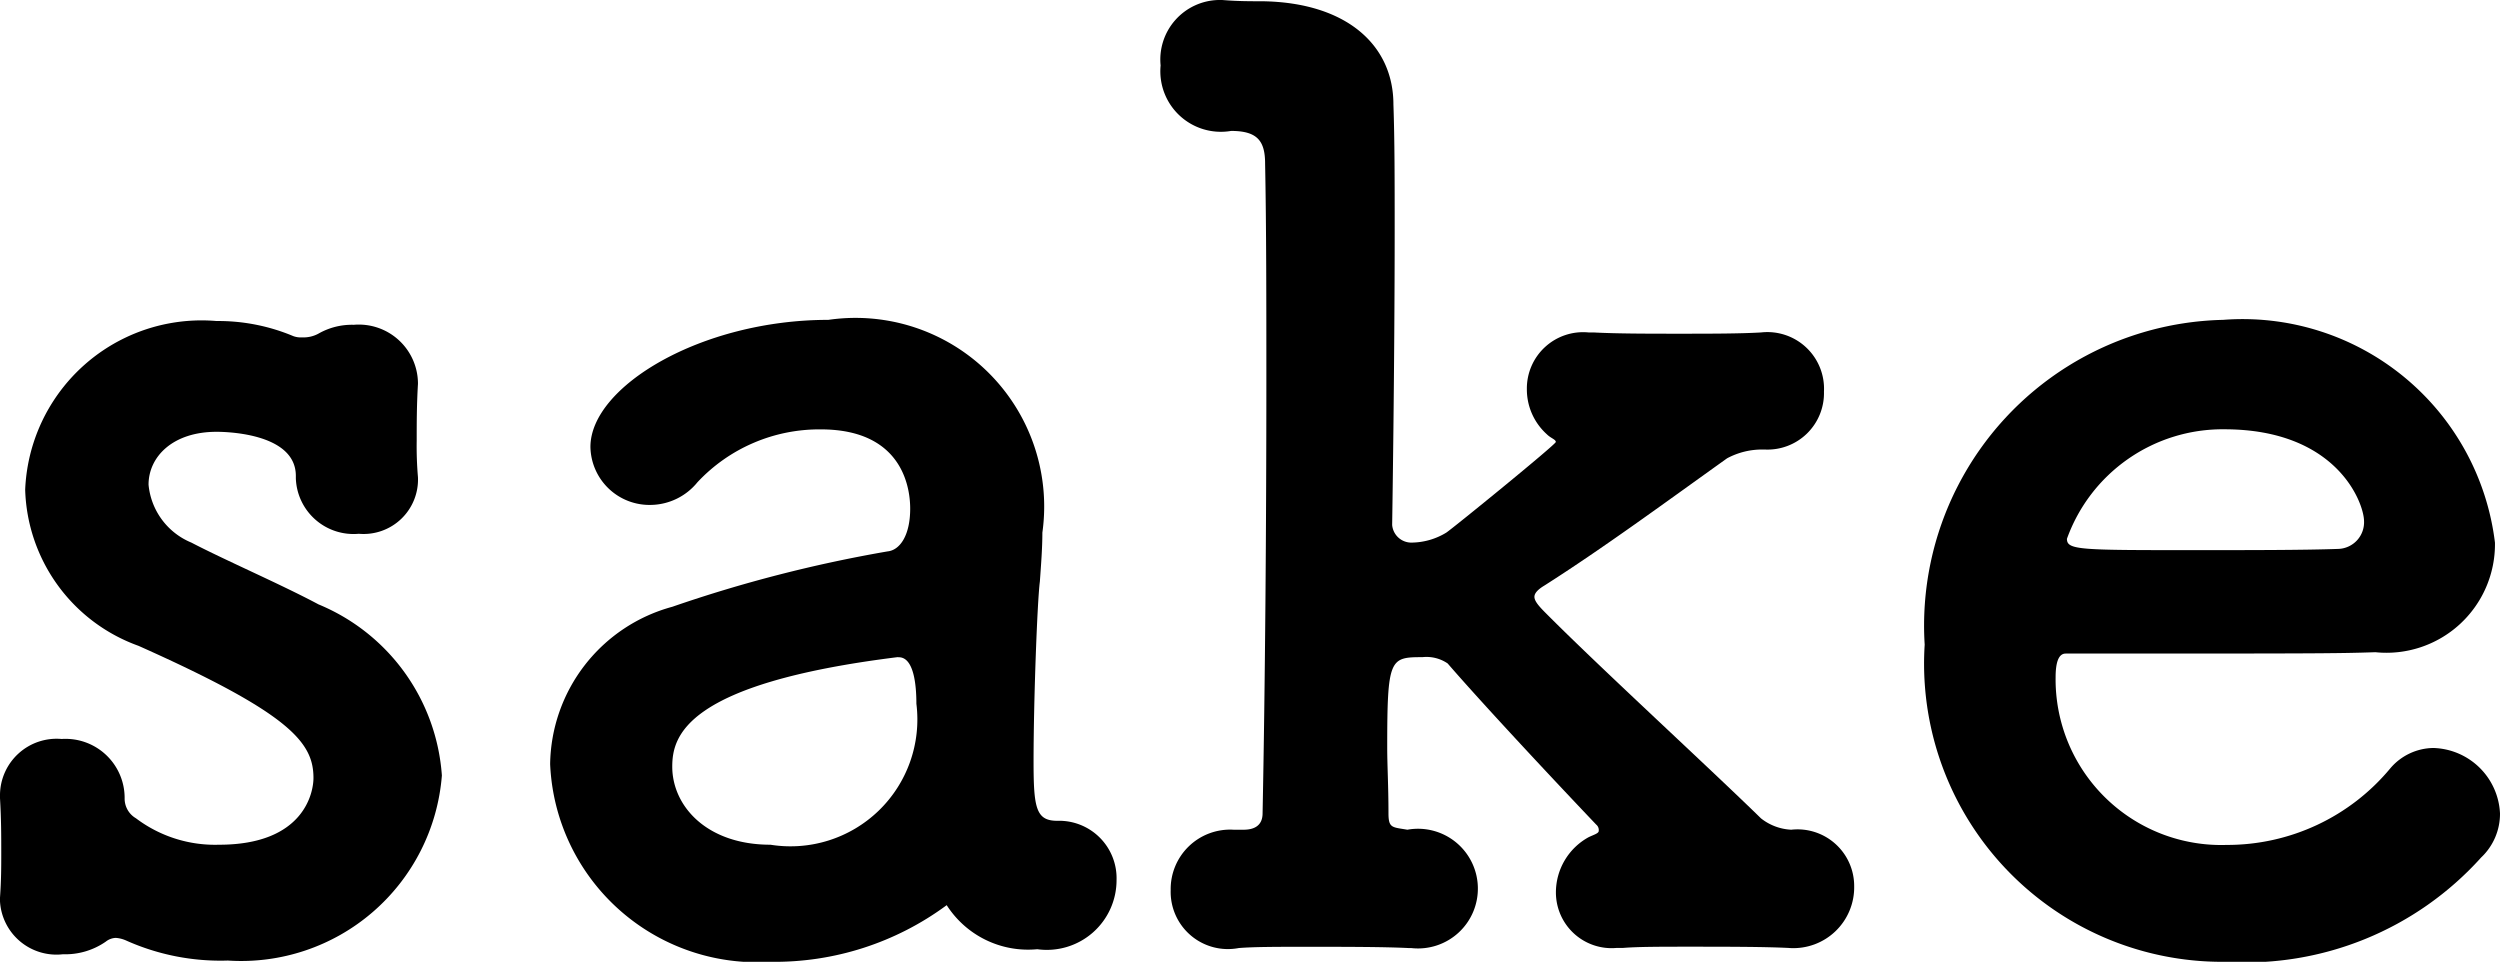
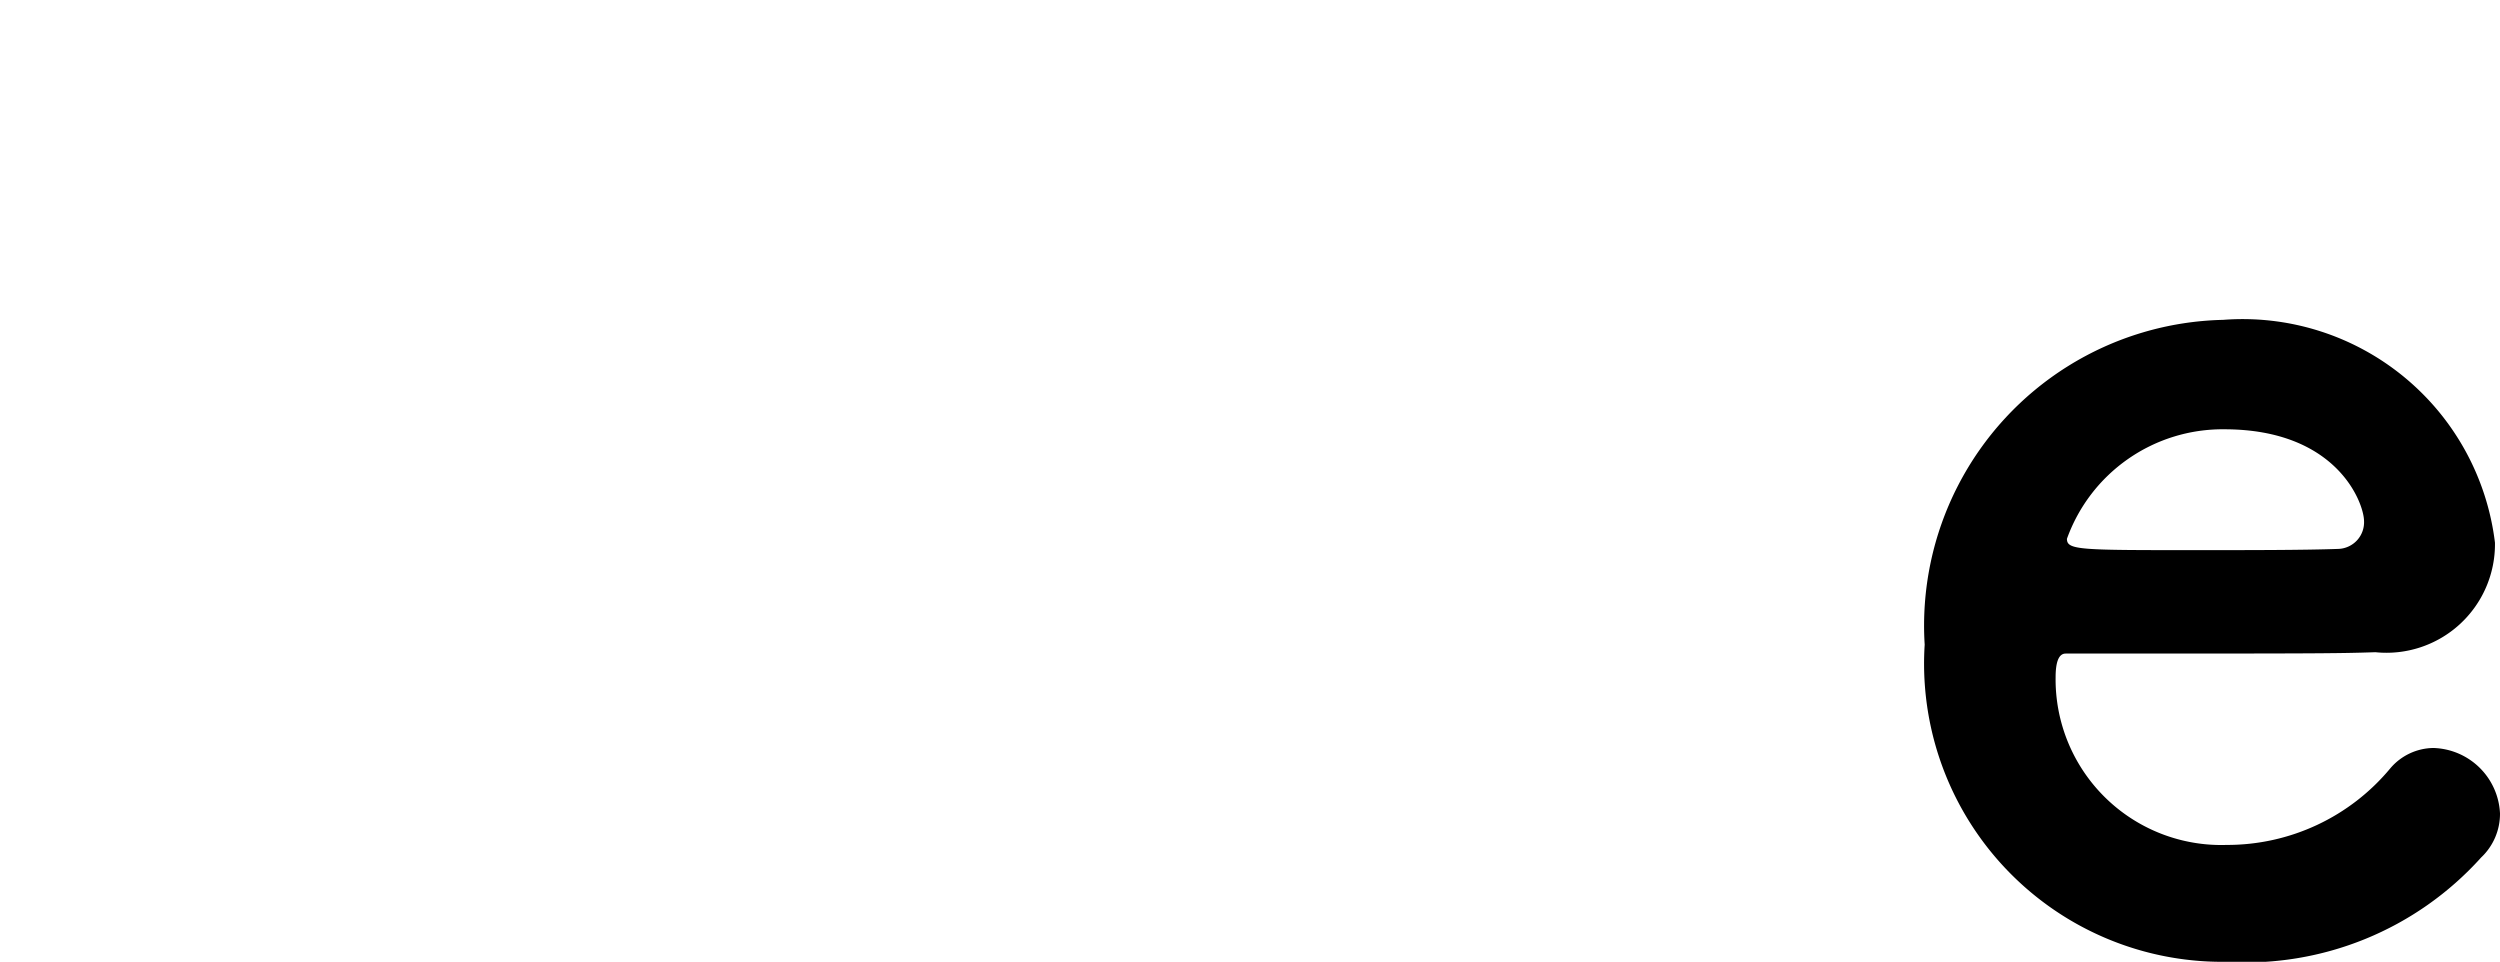
<svg xmlns="http://www.w3.org/2000/svg" viewBox="0 0 25.816 9.932">
  <title>sake</title>
  <g id="レイヤー_2" data-name="レイヤー 2">
    <g id="icon">
-       <path d="M4.316,3.965c-.013.221-.013.403-.013.585a3.721,3.721,0,0,0,.013.377.562.562,0,0,1-.611.585.596.596,0,0,1-.65-.572V4.914c0-.455-.767-.455-.819-.455-.455,0-.702.26-.702.546a.719.719,0,0,0,.442.598c.351.183.923.43,1.313.638A2.069,2.069,0,0,1,4.563,8.008a2.079,2.079,0,0,1-2.21,1.911A2.382,2.382,0,0,1,1.3,9.711a.317.317,0,0,0-.104-.026.176.176,0,0,0-.104.039.733.733,0,0,1-.442.13A.584.584,0,0,1,0,9.308v-.039c.013-.182.013-.324.013-.455,0-.182,0-.351-.013-.571V8.203a.585.585,0,0,1,.637-.572.61.61,0,0,1,.65.611.235.235,0,0,0,.117.208,1.354,1.354,0,0,0,.858.273c.884,0,.975-.546.975-.689,0-.364-.234-.663-1.807-1.365A1.768,1.768,0,0,1,.26,5.057a1.823,1.823,0,0,1,1.976-1.742,2,2,0,0,1,.793.156.225.225,0,0,0,.091.013.322.322,0,0,0,.169-.039.695.695,0,0,1,.364-.091.611.611,0,0,1,.663.599Z" />
-       <path d="M7.956,9.932a2.138,2.138,0,0,1-2.275-2.041,1.708,1.708,0,0,1,1.261-1.625,14.184,14.184,0,0,1,2.223-.572c.13-.013.234-.169.234-.441,0-.156-.038-.819-.923-.819a1.723,1.723,0,0,0-1.274.546.631.631,0,0,1-.481.234.61.61,0,0,1-.624-.599c0-.623,1.144-1.312,2.457-1.312a1.948,1.948,0,0,1,2.21,2.197c0,.156-.013.325-.026.507-.026.195-.065,1.222-.065,1.859,0,.48.026.61.246.61a.593.593,0,0,1,.611.611.72.72,0,0,1-.819.715.997.997,0,0,1-.935-.455A2.989,2.989,0,0,1,7.956,9.932Zm1.313-3.146c-2.197.273-2.327.818-2.327,1.131,0,.403.351.806,1.014.806A1.31,1.31,0,0,0,9.463,7.267c0-.194-.026-.48-.182-.48Z" />
-       <path d="M18.472,9.789c-.26-.013-.663-.013-1.04-.013-.273,0-.52,0-.676.013h-.065a.575.575,0,0,1-.624-.572.651.651,0,0,1,.338-.572c.052-.025.104-.039.104-.064a.073.073,0,0,0-.026-.066c-.507-.533-1.196-1.273-1.534-1.664a.388.388,0,0,0-.26-.065c-.338,0-.364.013-.364.936,0,.183.013.391.013.676,0,.156.039.143.195.17a.618.618,0,1,1,.039,1.222h-.026c-.26-.013-.676-.013-1.066-.013-.273,0-.533,0-.689.013a.591.591,0,0,1-.702-.599.614.614,0,0,1,.65-.623h.104c.104,0,.195-.039.195-.17.026-1.312.039-2.964.039-4.459,0-.818,0-1.599-.013-2.249,0-.233-.078-.338-.351-.338a.625.625,0,0,1-.728-.676A.615.615,0,0,1,12.582,0h.039c.156.013.286.013.416.013.871.013,1.352.455,1.352,1.066.013.363.013.806.013,1.286,0,1.431-.026,3.056-.026,3.056a.199.199,0,0,0,.208.182.7.7,0,0,0,.351-.103c.078-.053,1.131-.91,1.131-.936s-.052-.039-.091-.078a.623.623,0,0,1-.208-.468.581.581,0,0,1,.637-.585h.052c.247.013.572.013.884.013s.624,0,.845-.013a.585.585,0,0,1,.65.611.583.583,0,0,1-.611.598h-.013a.764.764,0,0,0-.377.091c-.637.455-1.274.924-1.885,1.313-.065.039-.104.078-.104.117,0,.052.065.116.143.194.559.56,1.664,1.573,2.197,2.094a.546.546,0,0,0,.312.117.585.585,0,0,1,.65.585.628.628,0,0,1-.663.637Z" />
      <path d="M22.982,9.932a3.079,3.079,0,0,1-3.107-3.275,3.158,3.158,0,0,1,3.081-3.354,2.625,2.625,0,0,1,2.808,2.301,1.121,1.121,0,0,1-1.235,1.131c-.403.014-.676.014-3.198.014-.078,0-.104.103-.104.247a1.711,1.711,0,0,0,1.768,1.729,2.188,2.188,0,0,0,1.69-.793.593.593,0,0,1,.442-.208.709.709,0,0,1,.689.676.62.62,0,0,1-.195.455A3.272,3.272,0,0,1,22.982,9.932Zm1.43-4.55c0-.182-.273-.949-1.443-.949a1.708,1.708,0,0,0-1.625,1.131c0,.117.13.117,1.339.117.533,0,1.118,0,1.469-.013A.275.275,0,0,0,24.412,5.382Z" />
    </g>
  </g>
</svg>